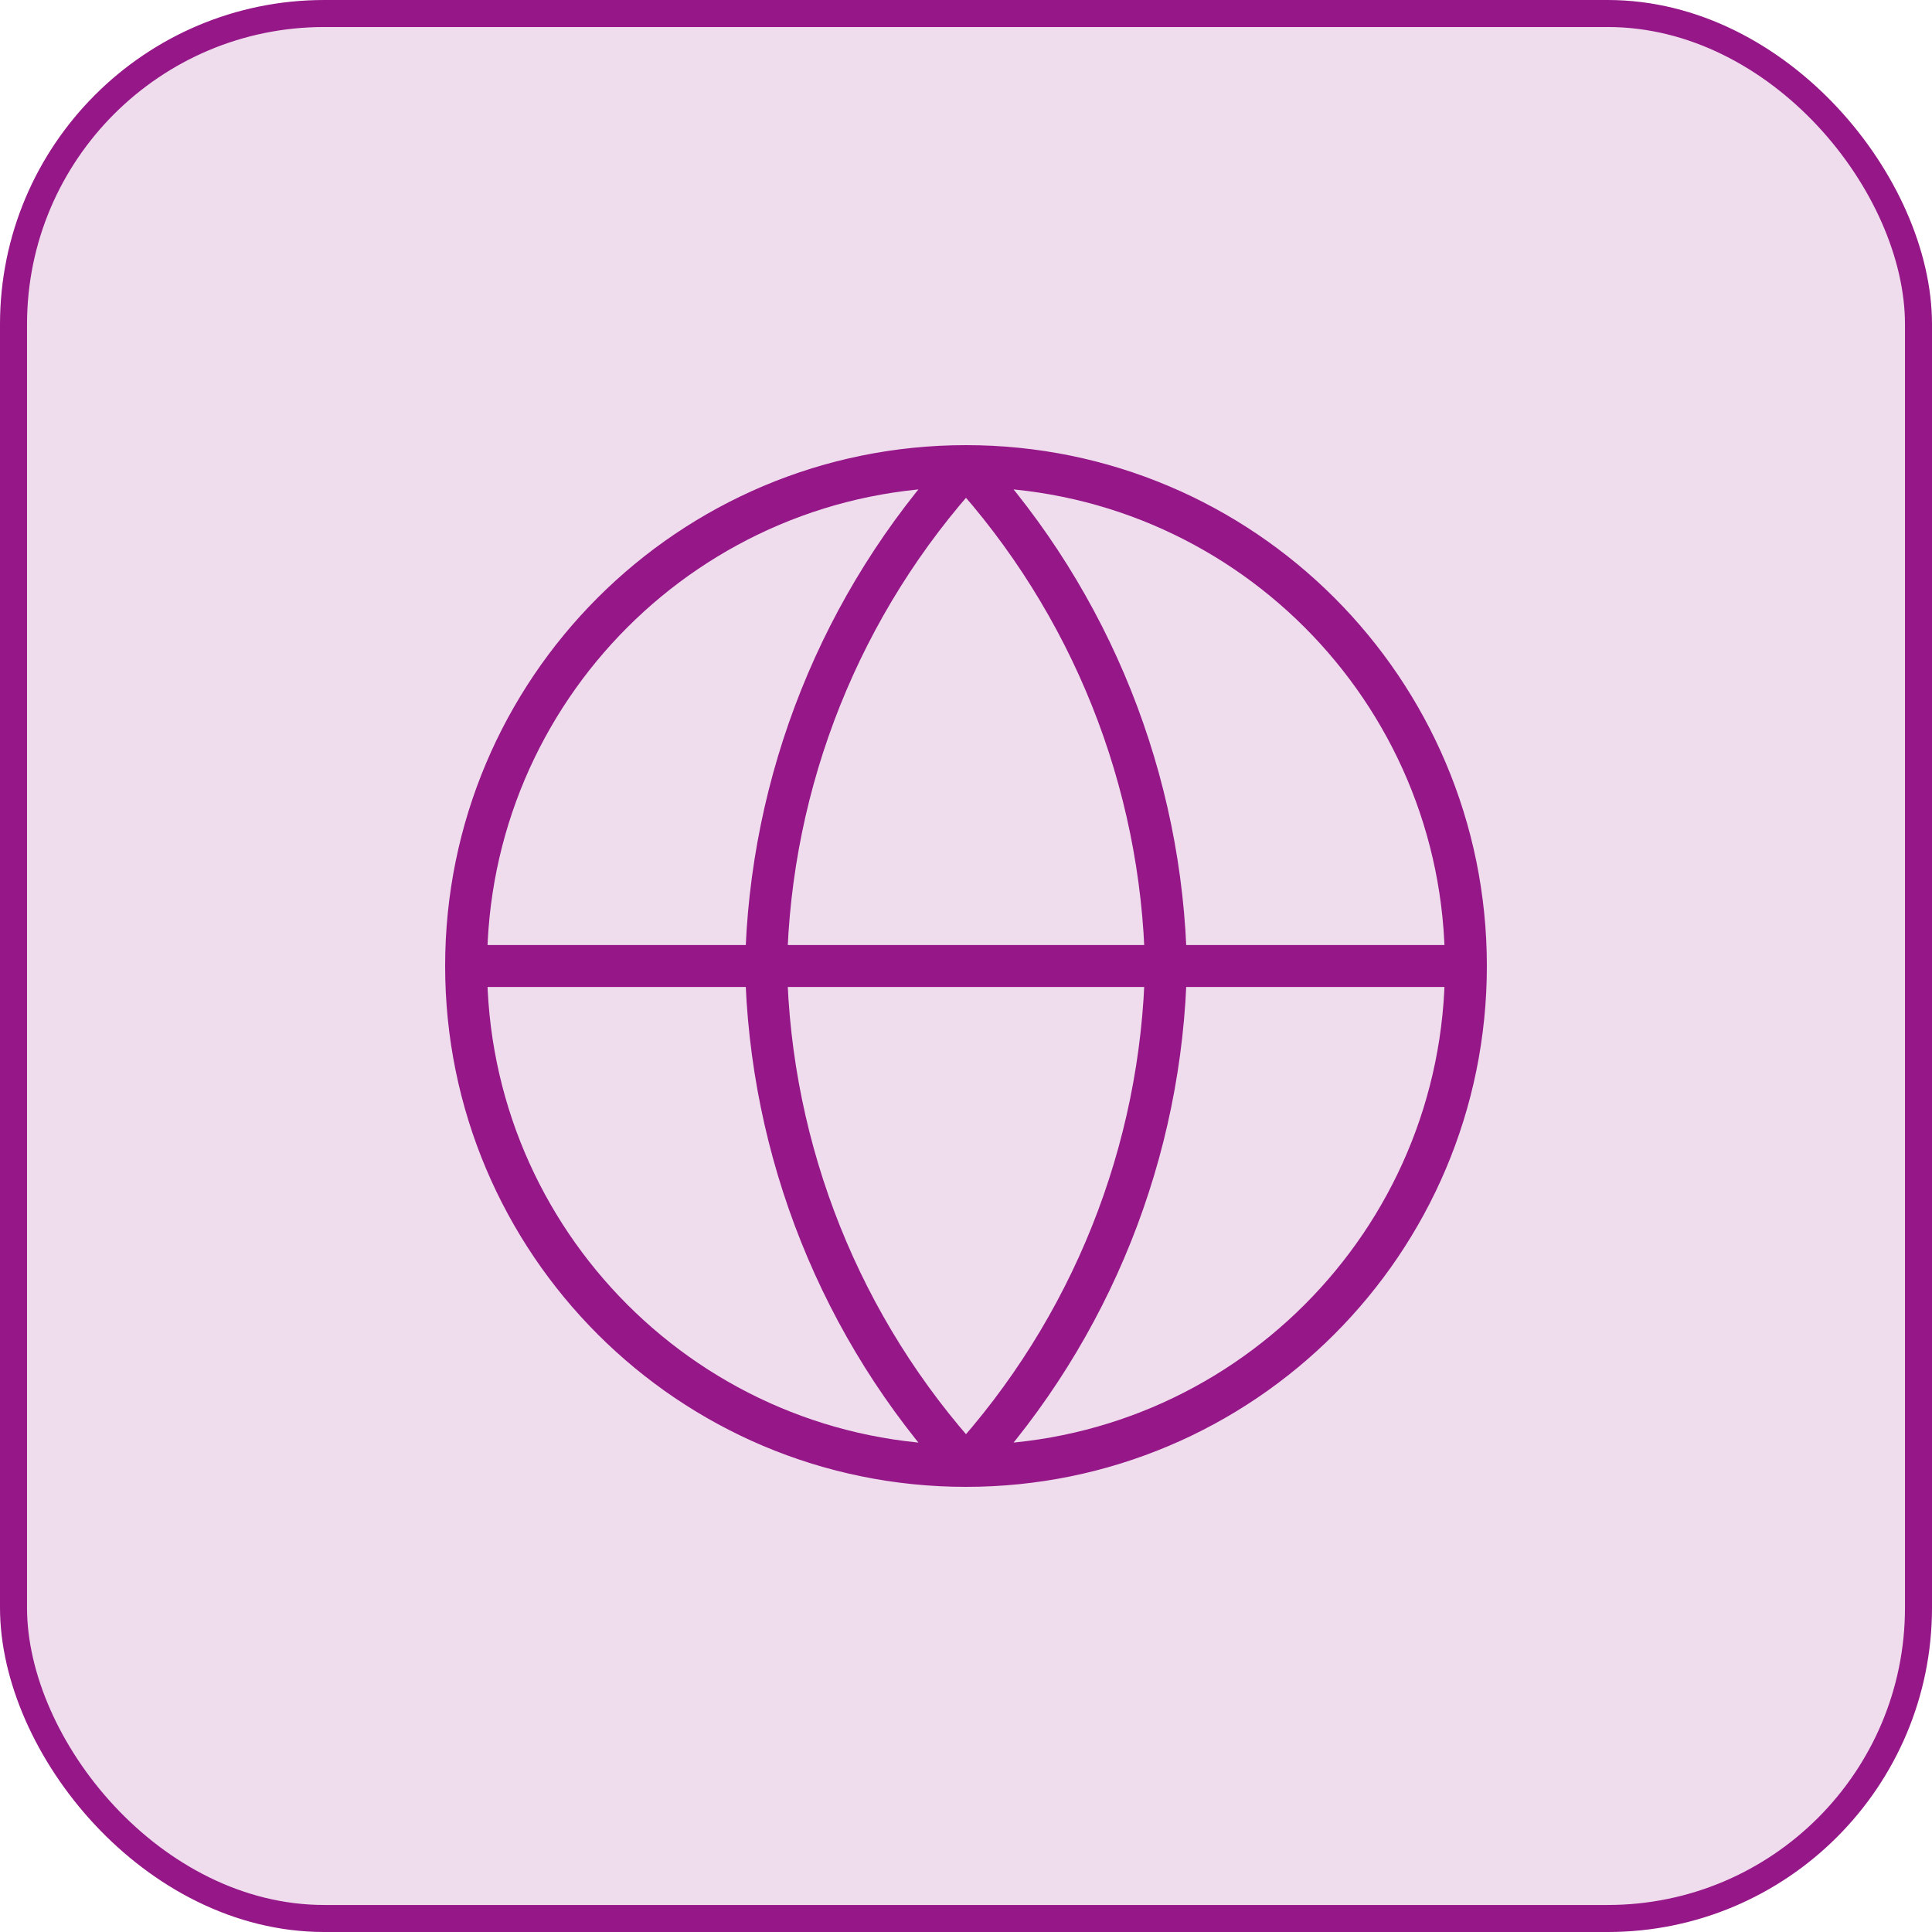
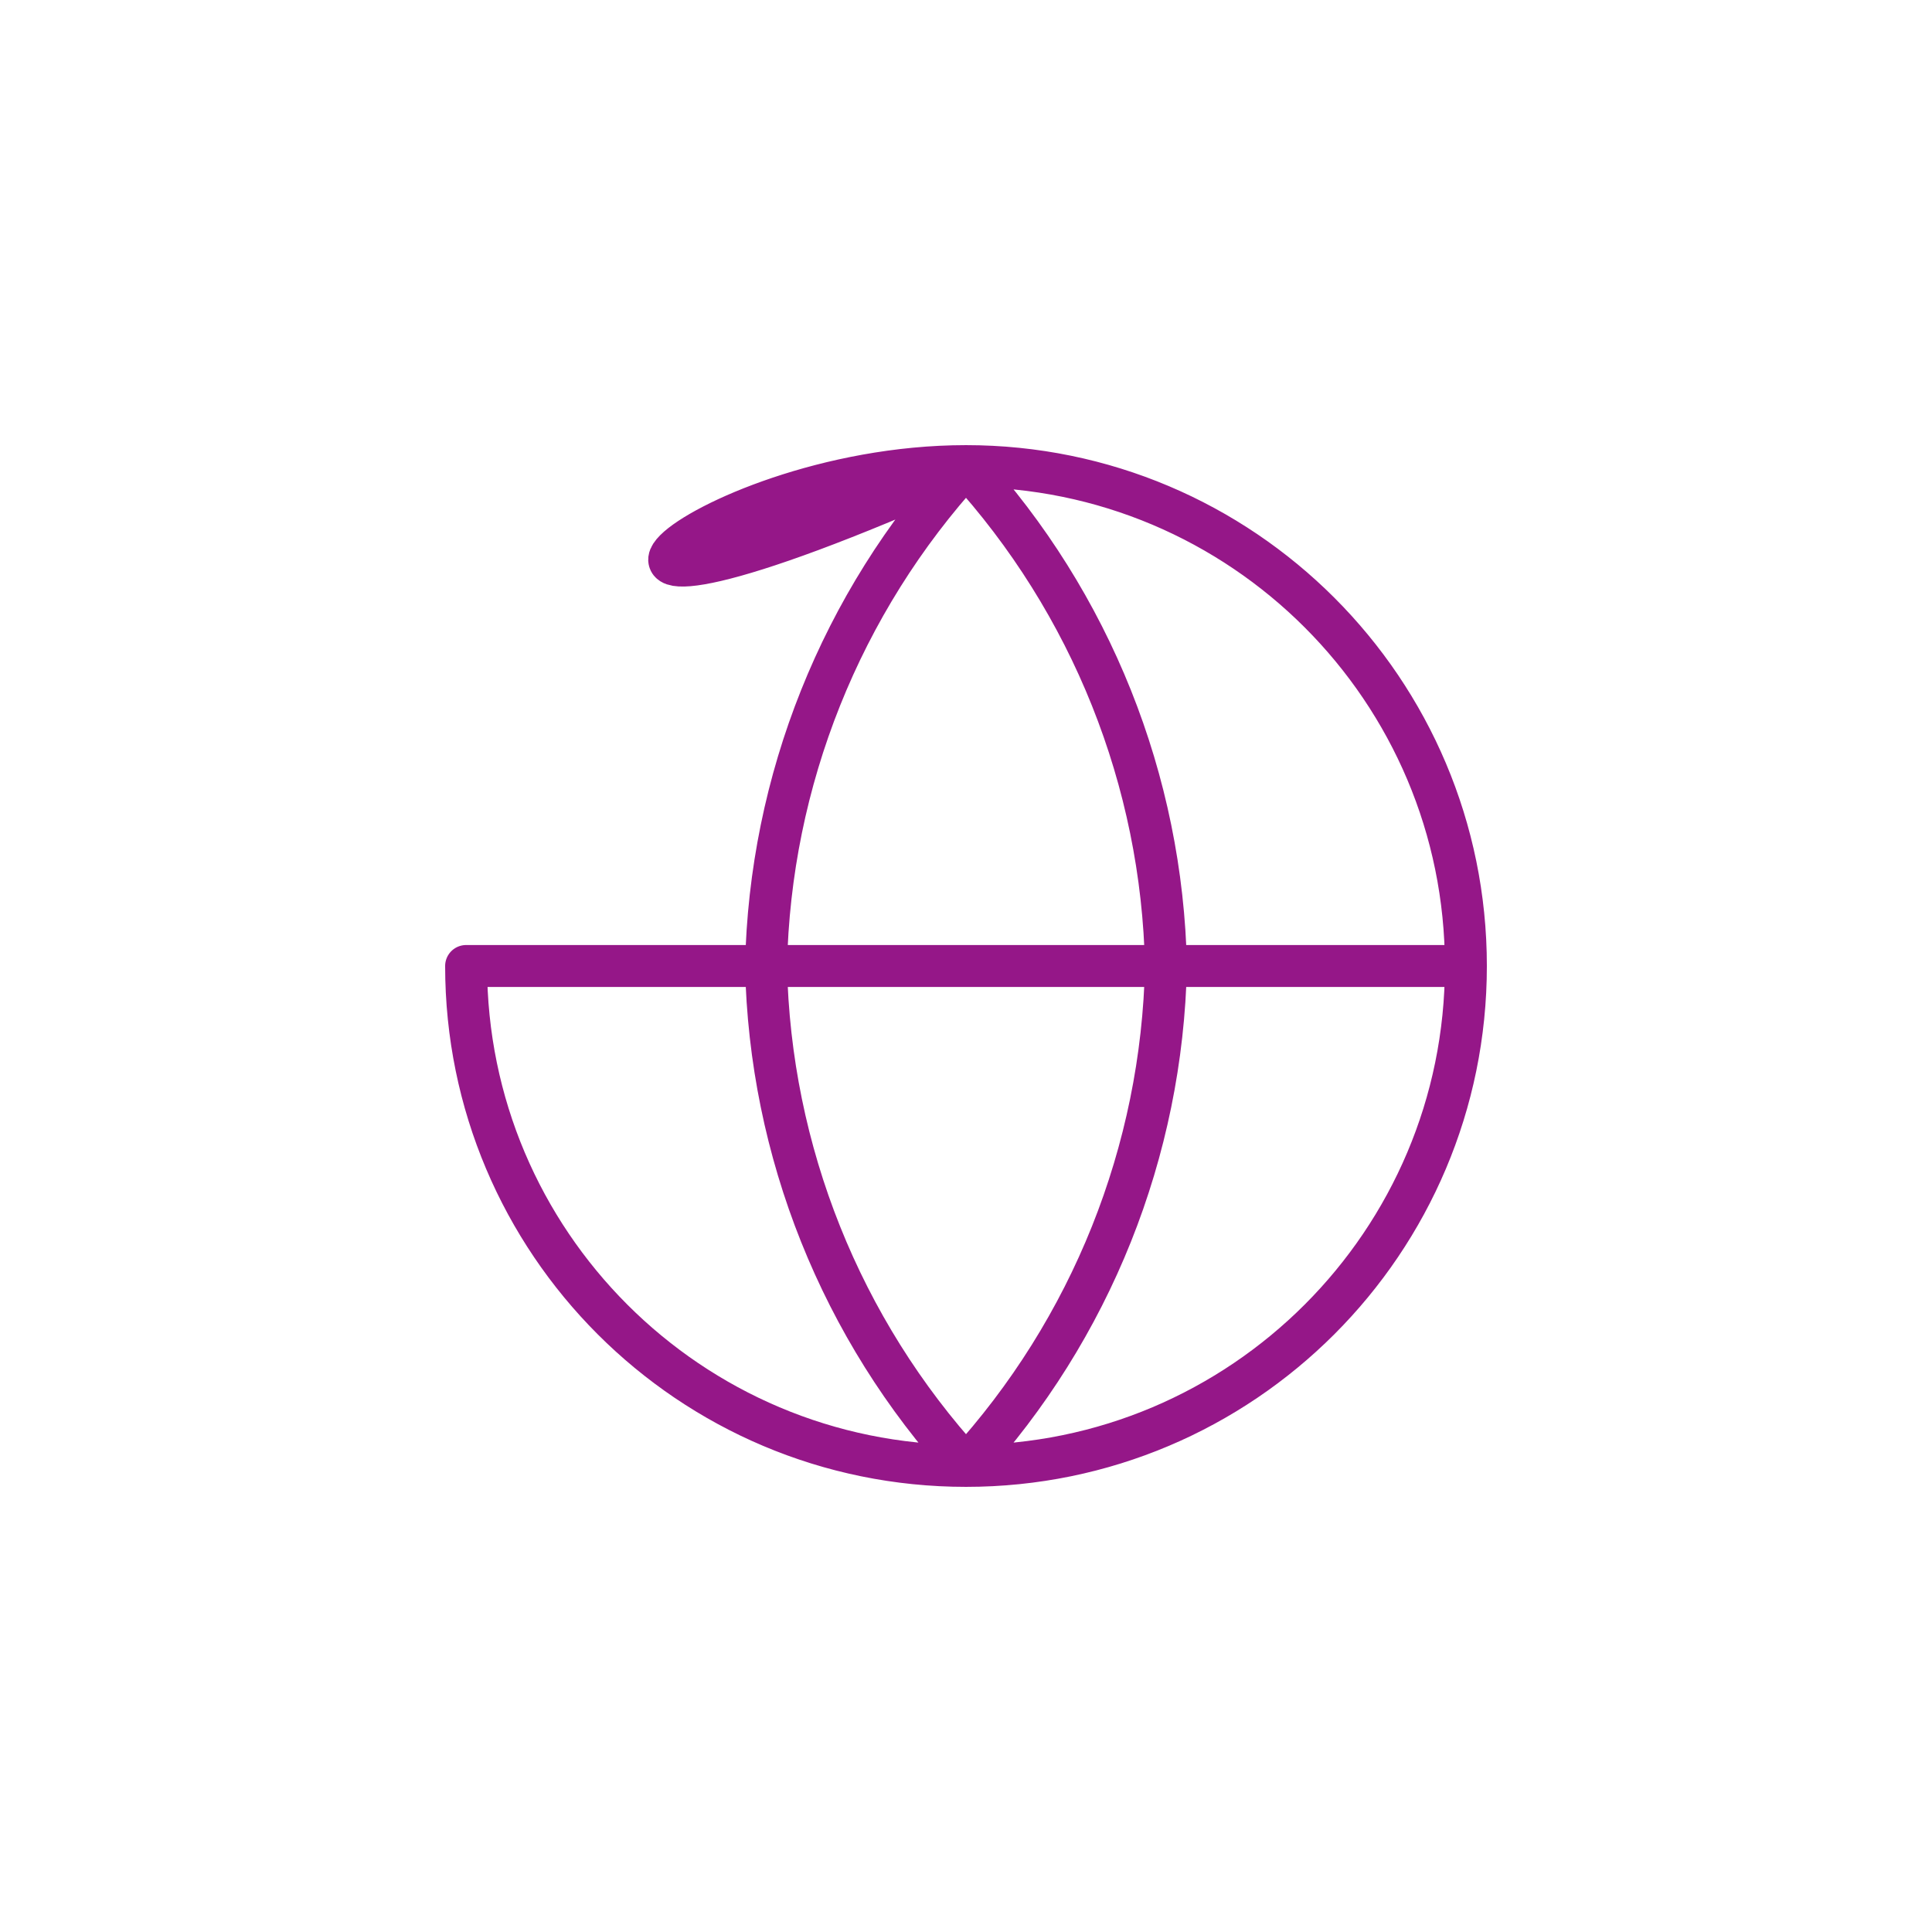
<svg xmlns="http://www.w3.org/2000/svg" width="143" height="143" viewBox="0 0 143 143" fill="none">
-   <rect x="1" y="1" width="141" height="141" rx="23" fill="#951788" fill-opacity="0.15" />
-   <rect x="1" y="1" width="141" height="141" rx="23" stroke="#951788" stroke-width="2" />
-   <path d="M108.5 71.5C108.5 91.934 91.934 108.5 71.5 108.5M108.5 71.5C108.5 51.066 91.934 34.5 71.5 34.5M108.5 71.5H34.5M71.5 108.5C51.066 108.5 34.5 91.934 34.5 71.5M71.5 108.5C80.755 98.368 86.014 85.219 86.3 71.5C86.014 57.781 80.755 44.632 71.5 34.5M71.5 108.5C62.245 98.368 56.986 85.219 56.7 71.5C56.986 57.781 62.245 44.632 71.5 34.5M34.5 71.5C34.5 51.066 51.066 34.5 71.5 34.5" stroke="#951788" stroke-width="3.105" stroke-linecap="round" stroke-linejoin="round" />
+   <path d="M108.5 71.5C108.5 91.934 91.934 108.5 71.5 108.5M108.5 71.5C108.5 51.066 91.934 34.5 71.5 34.5M108.5 71.5H34.5M71.5 108.5C51.066 108.5 34.5 91.934 34.5 71.5M71.5 108.5C80.755 98.368 86.014 85.219 86.3 71.5C86.014 57.781 80.755 44.632 71.5 34.5M71.5 108.5C62.245 98.368 56.986 85.219 56.7 71.5C56.986 57.781 62.245 44.632 71.5 34.5C34.5 51.066 51.066 34.5 71.5 34.5" stroke="#951788" stroke-width="3.105" stroke-linecap="round" stroke-linejoin="round" />
</svg>